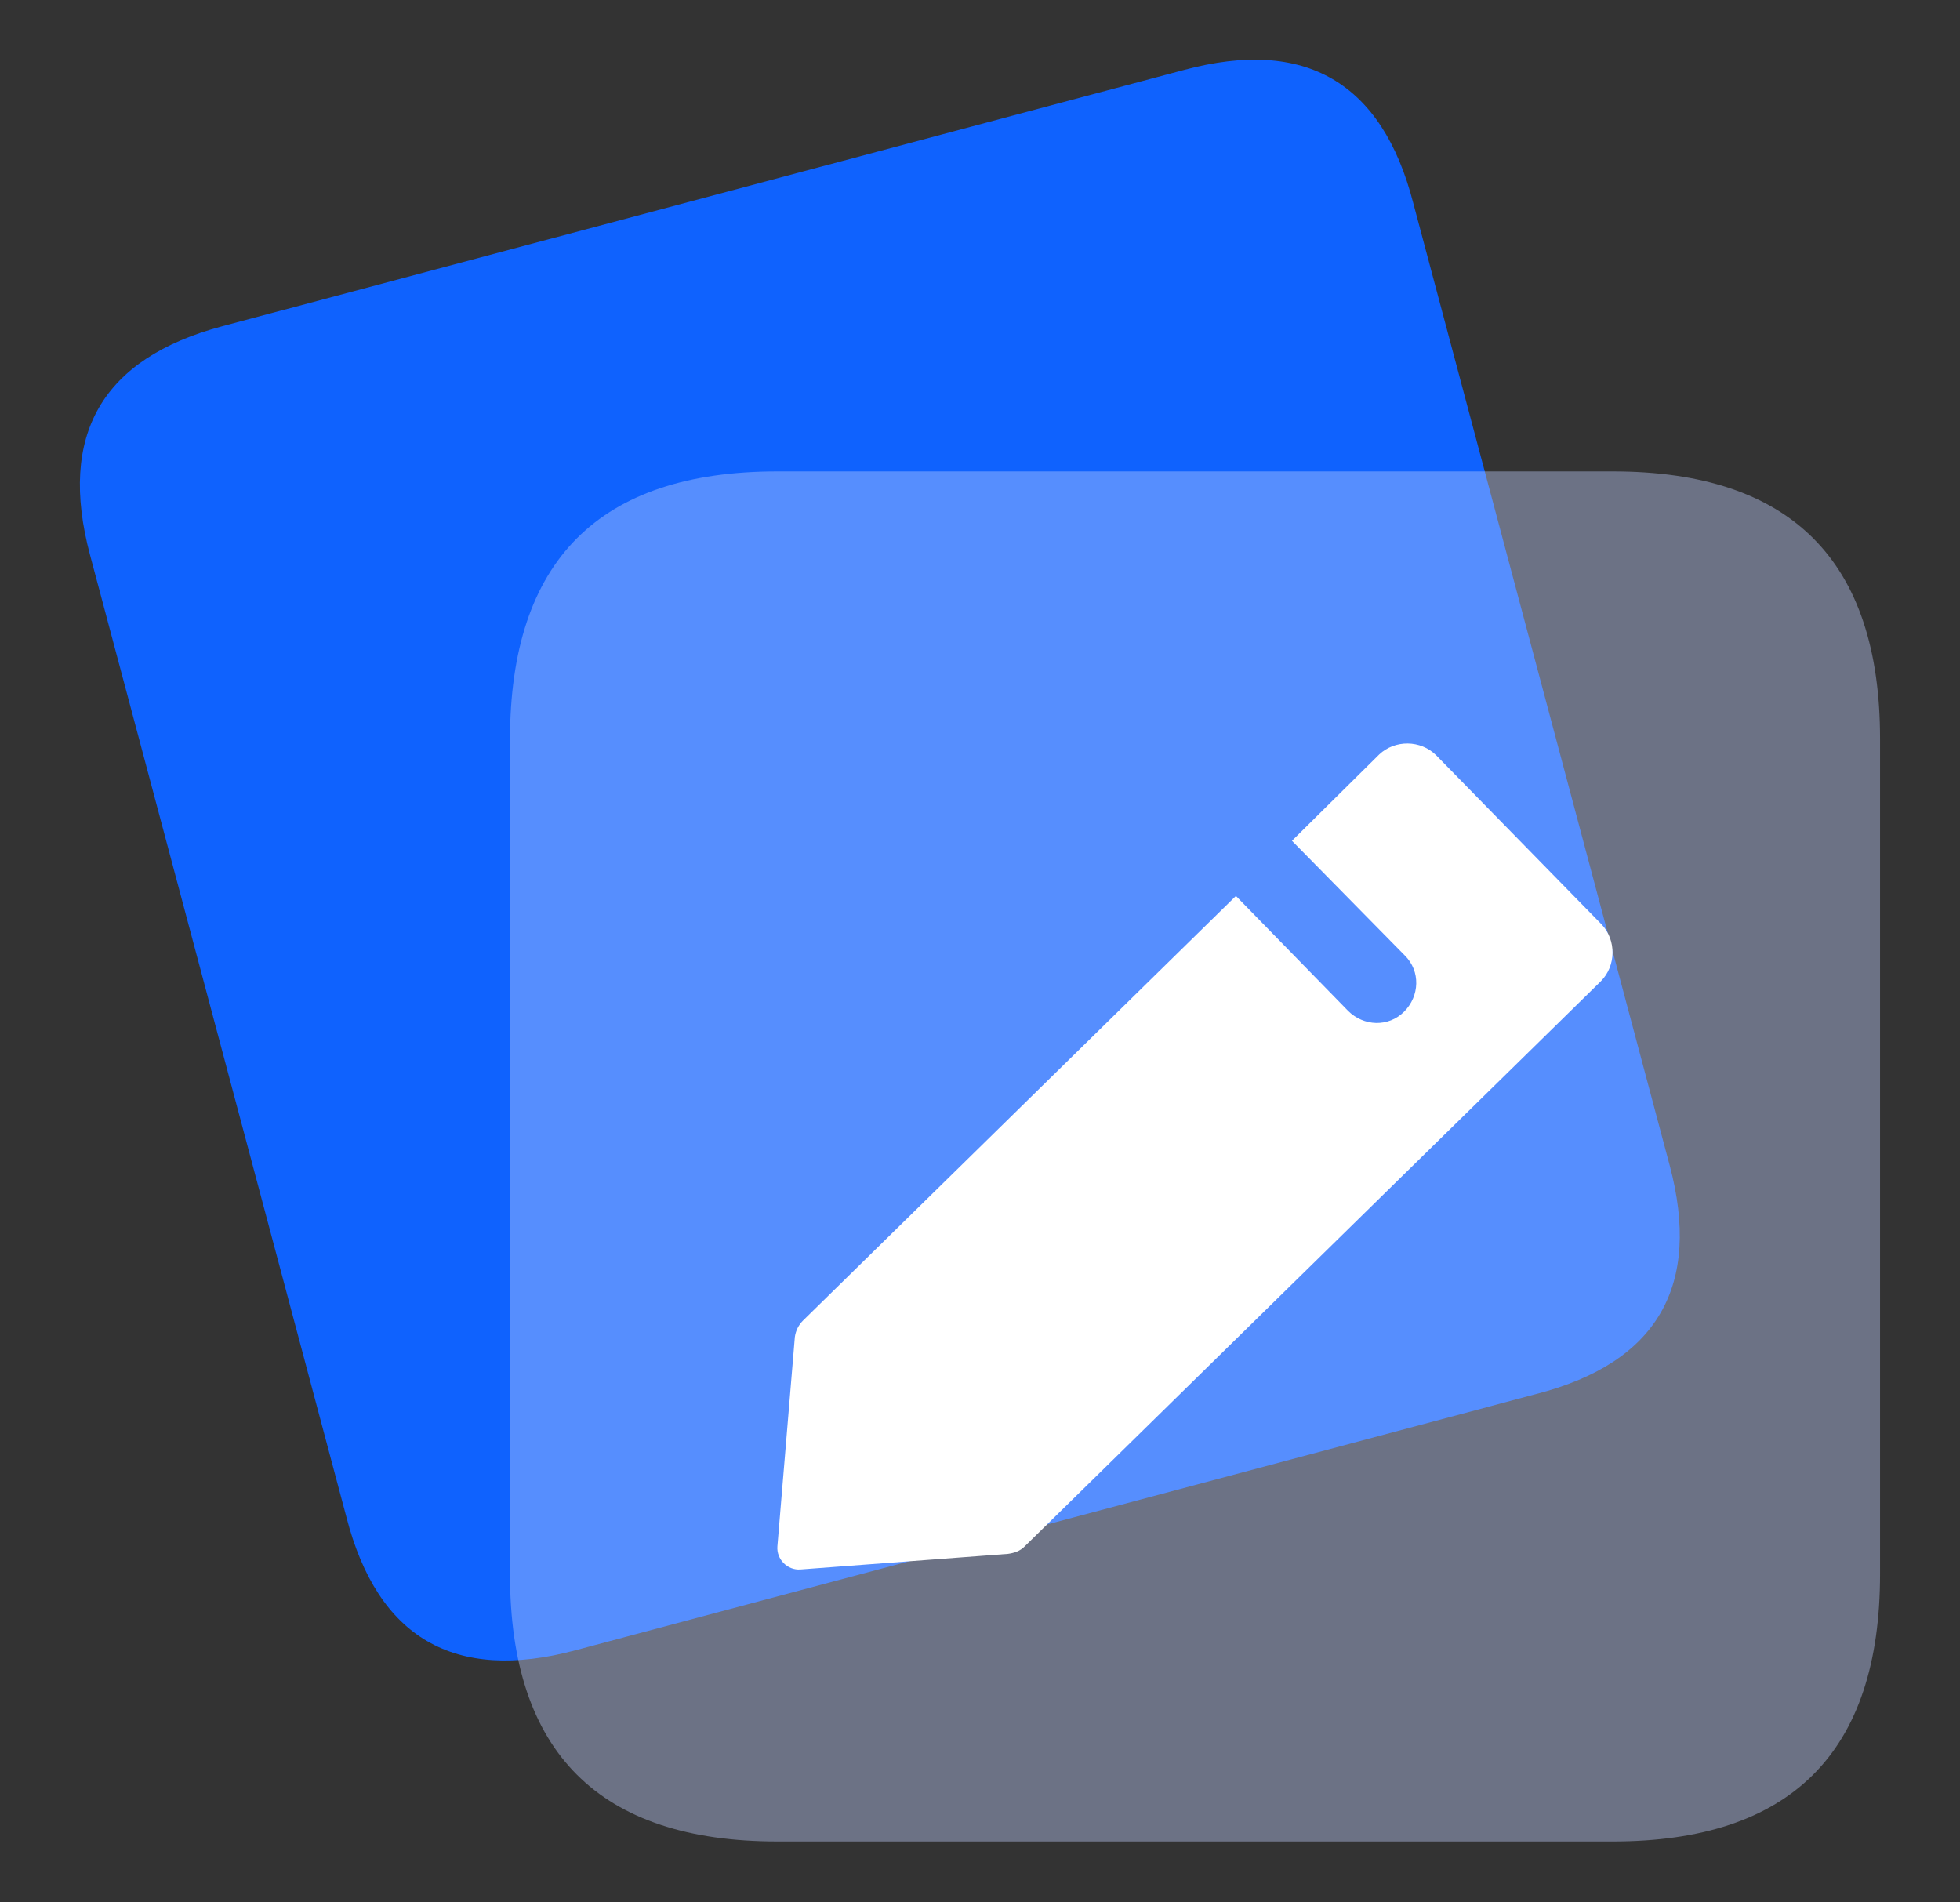
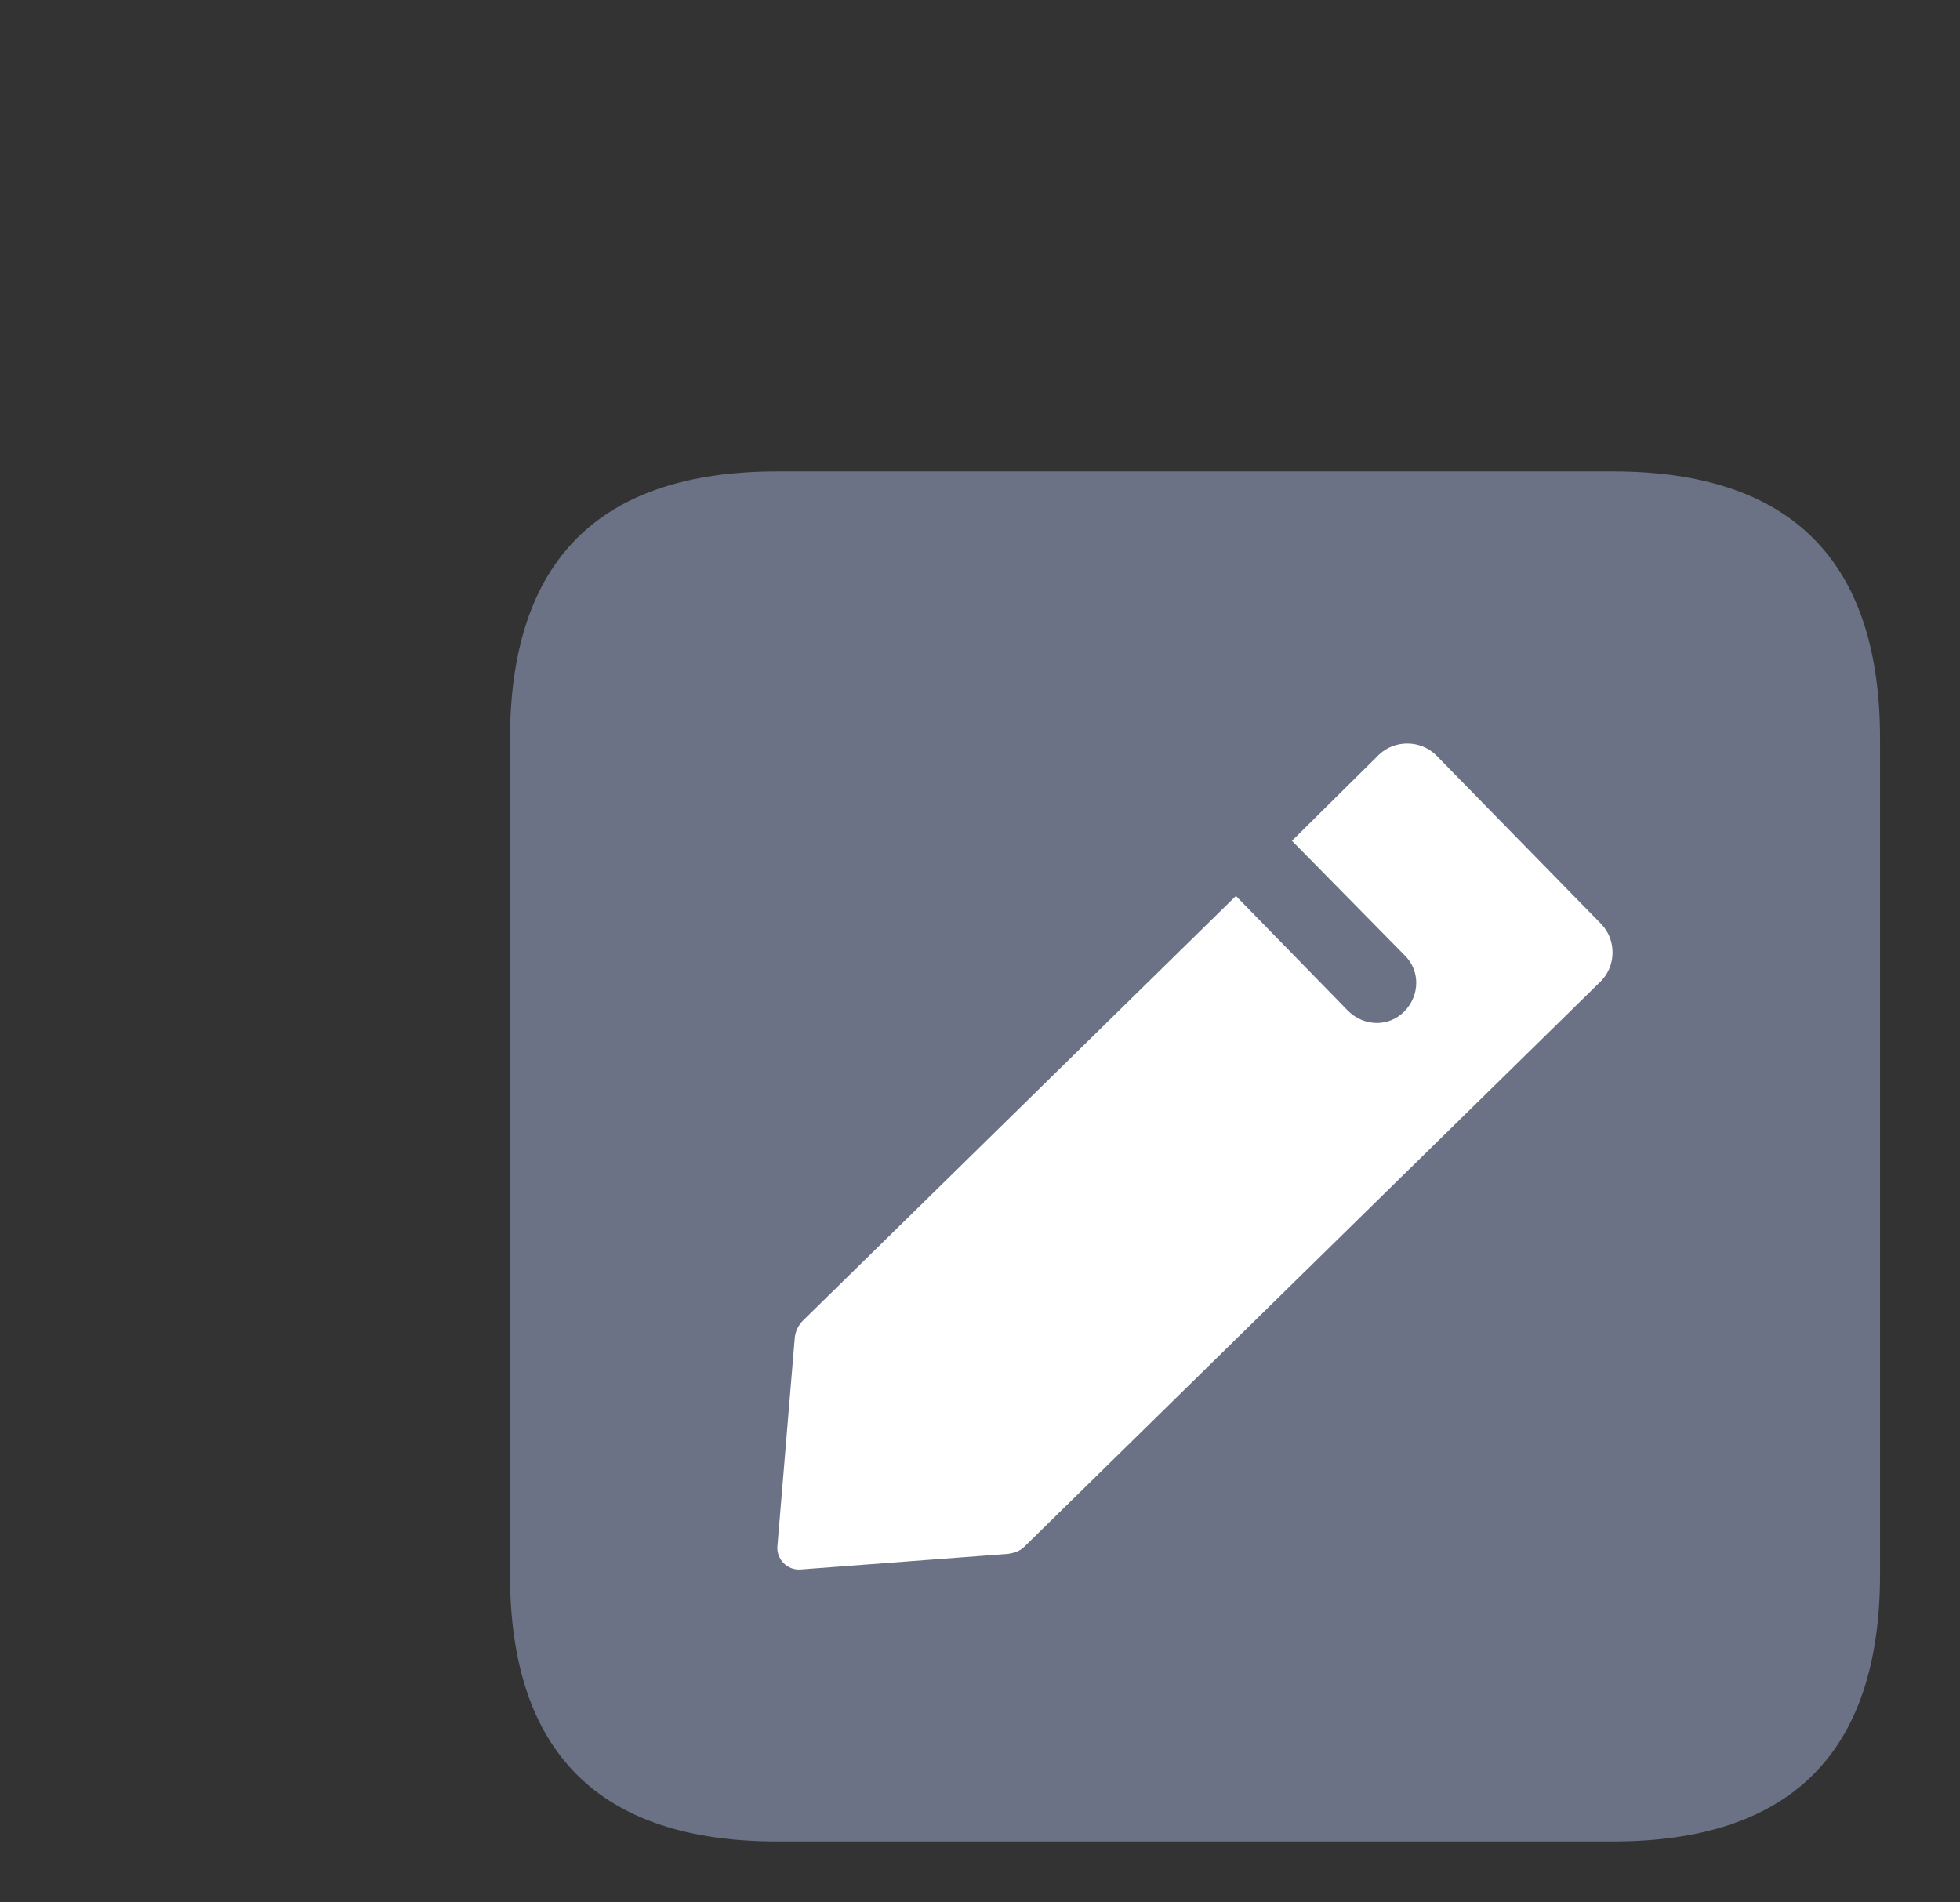
<svg xmlns="http://www.w3.org/2000/svg" version="1.1" id="图层_1" x="0px" y="0px" viewBox="0 0 213.3 207" style="enable-background:new 0 0 213.3 207;" xml:space="preserve">
  <rect x="0" y="0" width="213.3" height="207" fill="#333333" stroke="none" />
  <style type="text/css">
	.st0{fill:#0F62FE;}
	.st1{fill:#C1D0FF;fill-opacity:0.4;}
	.st2{fill:#FFFFFF;}
</style>
  <g>
-     <path class="st0" d="M24.2,35.5L128.9,7.6c13.1-3.5,21.5,1.3,24.9,14.5l27.9,104.7c3.5,13.1-1.3,21.5-14.5,24.9L62.6,179.6   c-13.1,3.5-21.5-1.3-24.9-14.5L9.8,60.4C6.3,47.3,11.1,39,24.2,35.5L24.2,35.5z" />
    <path class="st1" d="M84.6,51.3h90.9c19.4,0,29.1,9.7,29.1,29.1v90.9c0,19.4-9.7,29.1-29.1,29.1H84.6c-19.4,0-29.1-9.7-29.1-29.1   V80.5C55.5,61,65.2,51.3,84.6,51.3L84.6,51.3z" />
    <path class="st2" d="M87.4,143.7c-0.5,0.5-0.8,1.1-0.9,1.8l-1.9,22.8c-0.1,1.4,1.1,2.6,2.5,2.5l22.6-1.7c0.7-0.1,1.3-0.3,1.8-0.8   l62.7-61.5c1.7-1.7,1.7-4.5,0.1-6.2l-18-18.4c-1.7-1.7-4.5-1.7-6.2-0.1l-9.5,9.4l12.3,12.5c1.7,1.7,1.6,4.4-0.1,6.1   c-1.7,1.7-4.4,1.6-6.1-0.1l-12.2-12.5L87.4,143.7L87.4,143.7z" />
  </g>
</svg>